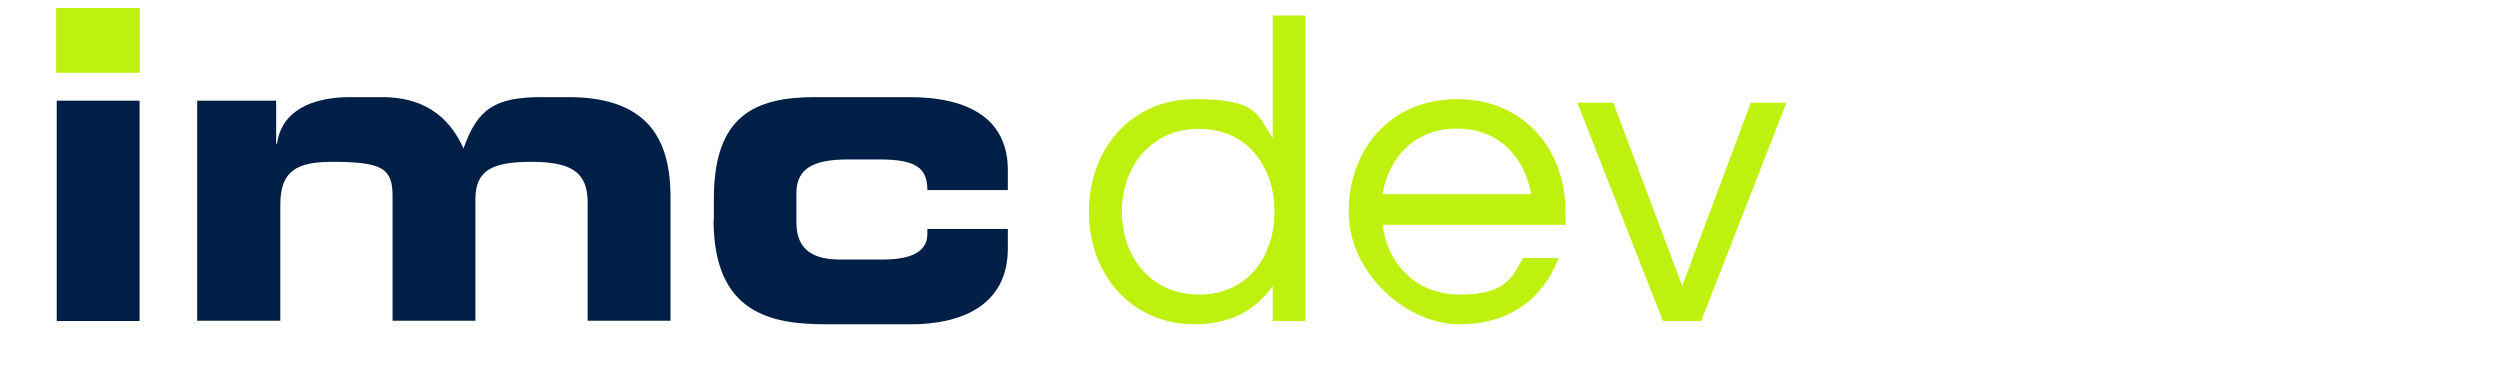
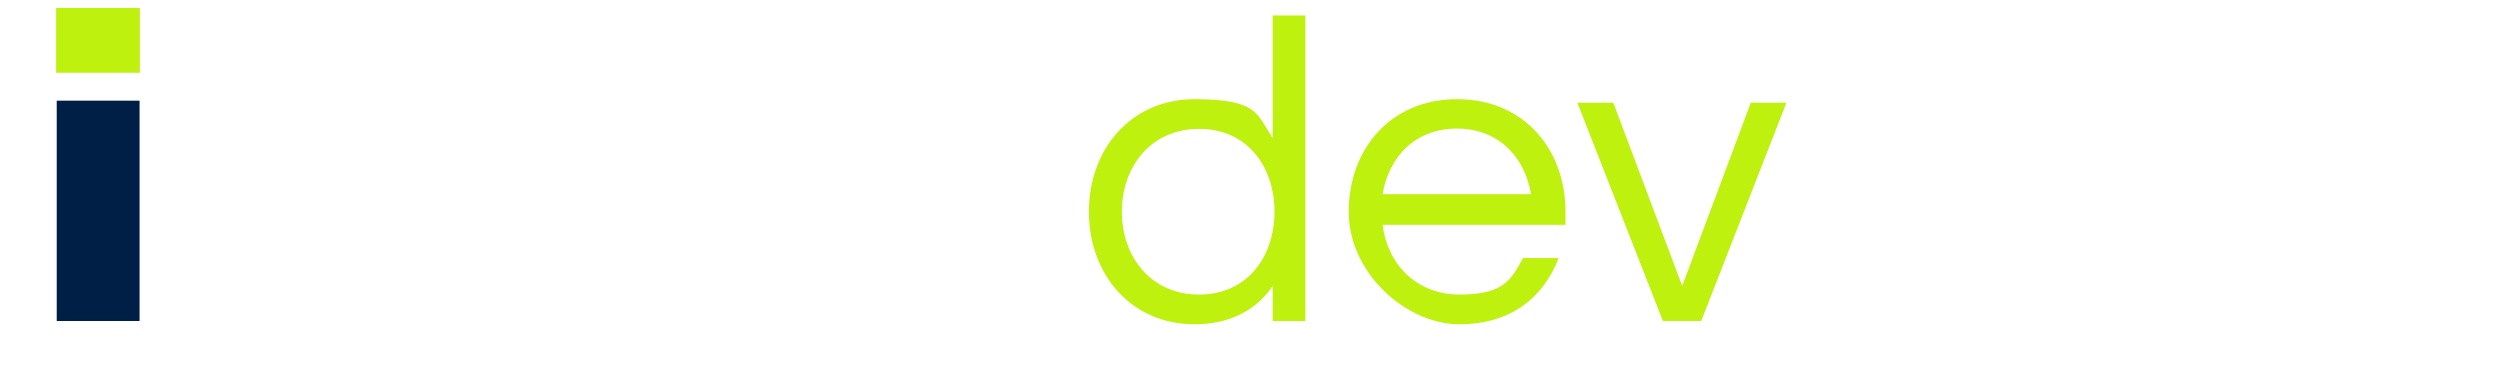
<svg xmlns="http://www.w3.org/2000/svg" id="Ebene_1" version="1.1" viewBox="0 0 841.9 127.6">
  <defs>
    <style>
      .st0 {
        fill: #bef10e;
      }

      .st1 {
        fill-rule: evenodd;
      }

      .st1, .st2 {
        fill: #001f47;
      }
    </style>
  </defs>
  <g id="imcdev">
    <g>
      <path class="st0" d="M428.6,46.5V5.2h11v102.9h-11v-11.8c-5.4,7.9-14.1,12.9-26.3,12.9-21.5,0-35.6-16.9-35.6-37.9s14.1-37.9,35.6-37.9,20.9,5.1,26.3,13.1h0ZM429.2,71.3c0-15.1-9.1-27.9-25.4-27.9s-26,12.8-26,27.9,9.7,27.9,26,27.9,25.4-12.8,25.4-27.9Z" />
      <path class="st0" d="M512.8,86.9h12.1c-5.1,13.2-16,22.3-33.5,22.3s-37.2-16.9-37.2-37.9,14-37.9,36.5-37.9,36.5,16.9,36.5,37.9v4.4h-61.6c1.6,13.1,11.2,23.5,26,23.5s17.3-5,21.3-12.3h0ZM465.6,65.4h50c-2.1-12.5-10.9-22.1-25-22.1s-22.9,9.6-25,22.1h0Z" />
      <path class="st0" d="M601.6,34.6l-28.7,73.5h-12.9l-28.8-73.5h12.1l23.2,61.7,23.1-61.7h12.1,0Z" />
    </g>
    <g>
      <path class="st1" d="M47,33.9h-27.9v74.2h27.9V33.9Z" />
-       <path class="st2" d="M66.5,108h27.9v-39.1c0-11.5,5.7-14.4,17.6-14.4,16.9,0,20.2,2.3,20.2,11.5v42h27.9v-40.9c0-9.7,5.5-12.6,18.9-12.6s18.9,3.5,18.9,13.7v39.8h27.9v-41.7c0-21.2-9.2-33.6-34.6-33.6h-8.6c-15.9,0-21.8,3.9-26.5,17.3-5.2-11.6-14.3-17.3-27.5-17.3h-10.6c-13.7,0-23.3,5.1-24.7,15.7h-.3v-14.5h-26.6v74.2h.1Z" />
-       <path class="st2" d="M240.3,74c0,31.7,19.5,35.2,38,35.2h28.5c16,0,32.6-5.7,32.6-25.6v-6.5h-27.1v1.7c0,6.8-7.1,8.6-15,8.6h-14.3c-8.7,0-14.8-2.9-14.8-12.5v-9.9c0-8.1,5.5-11.3,17.2-11.3h10.8c12.2,0,16.1,2.8,16.1,10.3h27.1v-6.7c0-17-12.7-24.6-33.3-24.6h-31.4c-20.4,0-34.3,6.1-34.3,34.2v7.1h-.1Z" />
      <rect class="st0" x="18.9" y="2.7" width="28.2" height="21.8" />
    </g>
  </g>
</svg>